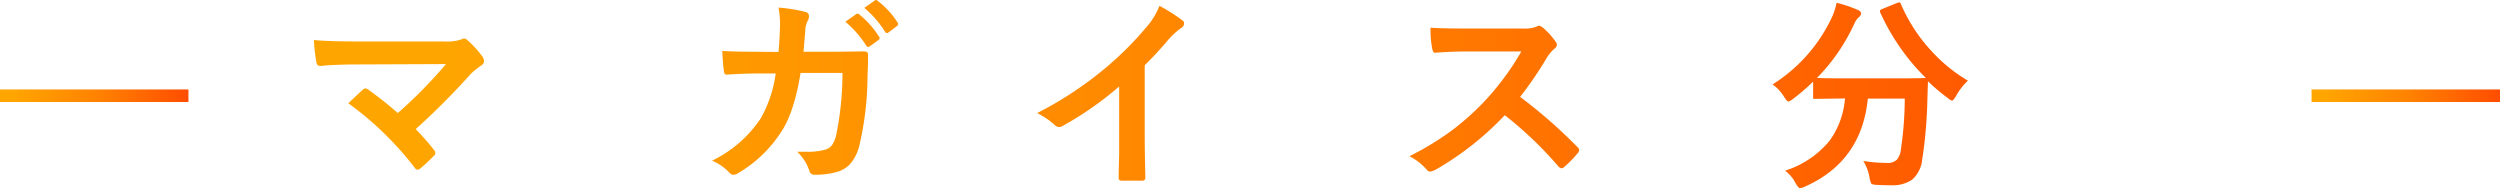
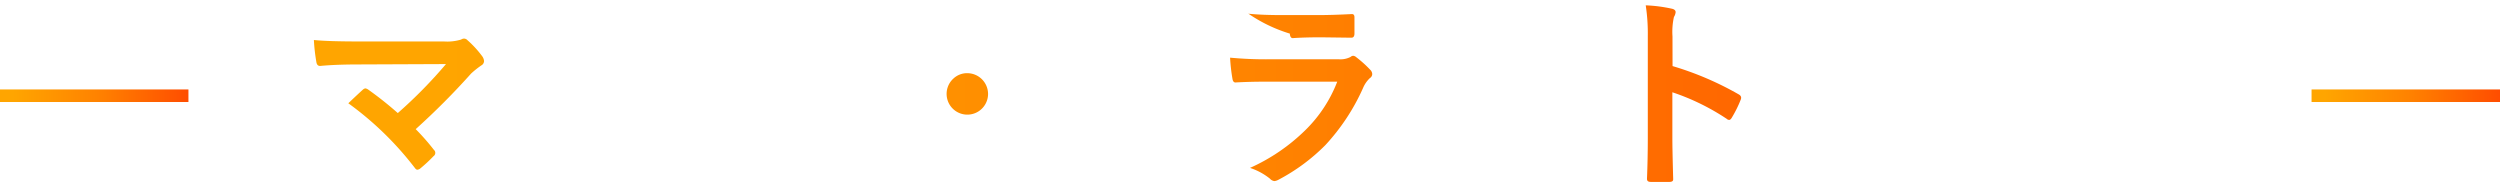
<svg xmlns="http://www.w3.org/2000/svg" xmlns:xlink="http://www.w3.org/1999/xlink" viewBox="0 0 398 29.97">
  <defs>
    <style>.cls-1{fill:url(#名称未設定グラデーション_15);}.cls-2{fill:url(#名称未設定グラデーション_15-2);}.cls-3{fill:url(#名称未設定グラデーション_15-3);}</style>
    <linearGradient id="名称未設定グラデーション_15" y1="15.24" x2="30" y2="15.24" gradientUnits="userSpaceOnUse">
      <stop offset="0.07" stop-color="orange" />
      <stop offset="0.51" stop-color="#ff8300" />
      <stop offset="1" stop-color="#ff4d00" />
    </linearGradient>
    <linearGradient id="名称未設定グラデーション_15-2" x1="368" y1="15.24" x2="398" y2="15.24" xlink:href="#名称未設定グラデーション_15" />
    <linearGradient id="名称未設定グラデーション_15-3" x1="49.94" y1="14.99" x2="347.67" y2="14.99" xlink:href="#名称未設定グラデーション_15" />
  </defs>
  <title>アセット 35</title>
  <g id="レイヤー_2" data-name="レイヤー 2">
    <g id="レイヤー_1-2" data-name="レイヤー 1">
      <rect class="cls-1" y="14.24" width="30" height="2" />
      <rect class="cls-2" x="368" y="14.24" width="30" height="2" />
    </g>
    <g id="レイヤー_5" data-name="レイヤー 5">
      <path class="cls-3" d="M66.18,20.56a36.35,36.35,0,0,1,2.9,3.3.63.63,0,0,1-.06,1,24,24,0,0,1-2.16,2,.94.94,0,0,1-.42.16c-.13,0-.26-.1-.4-.29A50.88,50.88,0,0,0,55.45,16.44q1.64-1.56,2.37-2.21a.7.7,0,0,1,.37-.16,1.28,1.28,0,0,1,.47.22A57.07,57.07,0,0,1,63.33,18,74.53,74.53,0,0,0,71,10.2l-13.91.06q-3.63,0-6.14.24-.48,0-.58-.6a29.83,29.83,0,0,1-.4-3.53q2.24.23,7.19.23H70.66A7.67,7.67,0,0,0,73.4,6.3a1,1,0,0,1,.47-.16.77.77,0,0,1,.55.26A16.24,16.24,0,0,1,76.8,9a1.51,1.51,0,0,1,.26.72.8.8,0,0,1-.43.69A14.43,14.43,0,0,0,75,11.71,116.37,116.37,0,0,1,66.18,20.56Z" />
      <path class="cls-3" d="M83.49,6.93q.82-1,2.3-2.58a.6.6,0,0,1,.47-.26,1,1,0,0,1,.43.16A29.76,29.76,0,0,1,93,8.94a.79.79,0,0,1,.29.47.72.72,0,0,1-.19.42Q92,11.26,91,12.31c-.18.17-.32.26-.4.26a.7.7,0,0,1-.42-.26A34,34,0,0,0,83.49,6.93Zm.73,16.47a24.25,24.25,0,0,0,4.46-1.64q3.19-1.66,5.3-3,1.85-1.21,4.19-3.09A69.87,69.87,0,0,0,103.44,11a49.91,49.91,0,0,0,3.79-4.33,15.4,15.4,0,0,0,.92,3.85,1.74,1.74,0,0,1,.16.63,1.8,1.8,0,0,1-.53,1,50.85,50.85,0,0,1-7.59,7,75.94,75.94,0,0,1-10,6.46A12.92,12.92,0,0,0,88,27.1a1,1,0,0,1-.6.32.82.82,0,0,1-.56-.35A21.65,21.65,0,0,1,84.22,23.4Z" />
-       <path class="cls-3" d="M123.94,8.27q.21-2.37.24-4.45a13.57,13.57,0,0,0-.24-2.61,25.12,25.12,0,0,1,4.29.69.69.69,0,0,1,.56.69,1.4,1.4,0,0,1-.16.63,3.73,3.73,0,0,0-.43,1.55q0,.32-.13,1.63-.07,1-.16,1.84h5l4.59-.06q.69,0,.69.47,0,.26,0,1.37-.06,1.55-.08,2.13A49.33,49.33,0,0,1,136.85,23a7.09,7.09,0,0,1-1.53,3.13,4.63,4.63,0,0,1-2.37,1.32,13,13,0,0,1-3.32.37.79.79,0,0,1-.79-.66,7.47,7.47,0,0,0-1.92-3q.82,0,1.47,0a10.21,10.21,0,0,0,3-.34,2,2,0,0,0,1.1-.77,4.89,4.89,0,0,0,.63-1.53,49.5,49.5,0,0,0,1-9.91h-6.67q-1,6.12-2.93,9.15a20.61,20.61,0,0,1-7,6.8,1.48,1.48,0,0,1-.76.26.84.84,0,0,1-.63-.32,8,8,0,0,0-2.77-1.92,19.48,19.48,0,0,0,7.75-6.74,19.78,19.78,0,0,0,2.38-7.14h-3q-2.14,0-4.74.18h-.08c-.25,0-.39-.19-.42-.56q-.14-.81-.27-3.21,2.08.13,5.48.13Zm10.63-4.8,1.74-1.22a.37.37,0,0,1,.21-.08.52.52,0,0,1,.29.14,14.36,14.36,0,0,1,3.13,3.53.41.41,0,0,1,.1.24.4.4,0,0,1-.18.29l-1.39,1a.51.51,0,0,1-.27.11c-.1,0-.19-.07-.29-.21A16.39,16.39,0,0,0,134.58,3.46Zm3-2.19L139.26.08a.37.37,0,0,1,.21-.08.45.45,0,0,1,.27.15,13,13,0,0,1,3.14,3.42.48.48,0,0,1,.1.26.41.41,0,0,1-.19.32l-1.32,1a.45.45,0,0,1-.26.11.39.39,0,0,1-.31-.21A16,16,0,0,0,137.61,1.27Z" />
      <path class="cls-3" d="M154,11.65a3.32,3.32,0,0,1,3.3,3.3,3.3,3.3,0,1,1-5.51-2.45A3.17,3.17,0,0,1,154,11.65Z" />
      <path class="cls-3" d="M182.24,10.39V21.32q0,2.9.1,6.87v.1q0,.47-.5.47-.81,0-1.64,0t-1.64,0q-.47,0-.47-.42v-.11q0-.77.08-3.66,0-1.89,0-3.11V13.76a52,52,0,0,1-9.07,6.33,1,1,0,0,1-.5.13,1,1,0,0,1-.69-.32A12.25,12.25,0,0,0,165.11,18a57.83,57.83,0,0,0,10.39-6.77,52.22,52.22,0,0,0,7-6.9,11.53,11.53,0,0,0,2.09-3.4,28.48,28.48,0,0,1,3.66,2.32.56.56,0,0,1,.26.48.84.84,0,0,1-.47.72,12.66,12.66,0,0,0-2,1.82A56.06,56.06,0,0,1,182.24,10.39Z" />
-       <path class="cls-3" d="M195.83,9.18a60.79,60.79,0,0,0,6.07.26h11.31A3.52,3.52,0,0,0,215,9.07a.72.72,0,0,1,.42-.19.87.87,0,0,1,.5.23,18.46,18.46,0,0,1,2.22,2,1,1,0,0,1,.32.69.78.78,0,0,1-.37.63A4.62,4.62,0,0,0,217,14a33.21,33.21,0,0,1-6,9.1,30.43,30.43,0,0,1-7.44,5.5,1.86,1.86,0,0,1-.66.23,1.13,1.13,0,0,1-.73-.39A10,10,0,0,0,199,26.73a30.1,30.1,0,0,0,8.8-6A21.71,21.71,0,0,0,212.89,13l-11.26,0q-2.76,0-4.95.13c-.26,0-.42-.21-.48-.63A28.33,28.33,0,0,1,195.83,9.18Zm2.87-7q2.35.23,5.41.22h5.95q2,0,5.17-.16.4,0,.4.52t0,1.29c0,.44,0,.87,0,1.29s-.16.66-.47.66H215l-4.66-.06h-6.53q-2.71,0-4.53.13-.42,0-.47-.72A23.94,23.94,0,0,1,198.69,2.14Z" />
+       <path class="cls-3" d="M195.83,9.18a60.79,60.79,0,0,0,6.07.26h11.31A3.52,3.52,0,0,0,215,9.07a.72.72,0,0,1,.42-.19.87.87,0,0,1,.5.23,18.46,18.46,0,0,1,2.22,2,1,1,0,0,1,.32.69.78.78,0,0,1-.37.63A4.62,4.62,0,0,0,217,14a33.21,33.21,0,0,1-6,9.1,30.43,30.43,0,0,1-7.44,5.5,1.86,1.86,0,0,1-.66.23,1.13,1.13,0,0,1-.73-.39A10,10,0,0,0,199,26.73a30.1,30.1,0,0,0,8.8-6A21.71,21.71,0,0,0,212.89,13l-11.26,0q-2.76,0-4.95.13c-.26,0-.42-.21-.48-.63A28.33,28.33,0,0,1,195.83,9.18Zm2.87-7q2.35.23,5.41.22h5.95q2,0,5.17-.16.4,0,.4.52t0,1.29c0,.44,0,.87,0,1.29s-.16.66-.47.66H215l-4.66-.06q-2.71,0-4.53.13-.42,0-.47-.72A23.94,23.94,0,0,1,198.69,2.14Z" />
      <path class="cls-3" d="M242,15.42a80.43,80.43,0,0,1,9.14,8,.71.71,0,0,1,.26.47.81.81,0,0,1-.22.48A17.54,17.54,0,0,1,249,26.6a.61.61,0,0,1-.4.19.76.76,0,0,1-.47-.26,60,60,0,0,0-8.57-8.19,47.74,47.74,0,0,1-11.09,8.72,2.8,2.8,0,0,1-.76.26.72.72,0,0,1-.56-.29,9.13,9.13,0,0,0-2.77-2.16,45.86,45.86,0,0,0,6.83-4.16A42.6,42.6,0,0,0,236,16.47a42.58,42.58,0,0,0,6.2-8.28l-8.51,0q-2.55,0-5.22.21c-.21,0-.36-.17-.44-.56a15.84,15.84,0,0,1-.29-3.43q1.77.13,5.57.13h9.07a5.43,5.43,0,0,0,2.27-.31.62.62,0,0,1,.37-.13,1.36,1.36,0,0,1,.56.26A11.71,11.71,0,0,1,247.7,6.7a.94.94,0,0,1,.16.42.87.87,0,0,1-.43.66,6.36,6.36,0,0,0-1.21,1.47A57.19,57.19,0,0,1,242,15.42Z" />
      <path class="cls-3" d="M266.27,10.52A49.45,49.45,0,0,1,276.76,15c.29.15.43.34.43.56a.79.79,0,0,1-.06.29,18.7,18.7,0,0,1-1.42,2.87c-.14.25-.29.37-.43.37a.55.55,0,0,1-.37-.16,36.36,36.36,0,0,0-8.67-4.24V22q0,1.8.13,6.46v.1c0,.27-.2.4-.6.4s-1,0-1.47,0-1,0-1.47,0-.63-.17-.63-.5q.13-3.19.13-6.49V5.74A29.81,29.81,0,0,0,262,.85a23.27,23.27,0,0,1,4.13.53q.63.13.63.56a1.71,1.71,0,0,1-.27.76,10.94,10.94,0,0,0-.23,3.09Z" />
-       <path class="cls-3" d="M313.29,12.84a9.9,9.9,0,0,0-1.9,2.46q-.44.73-.63.72a1.75,1.75,0,0,1-.69-.43,27.82,27.82,0,0,1-3.14-2.66q0,.13-.1,3.27a72.11,72.11,0,0,1-.82,9.23,4.89,4.89,0,0,1-1.56,3.14,5.35,5.35,0,0,1-3.35.92q-1.45,0-2.26-.06c-.53,0-.84-.11-.94-.22a3.19,3.19,0,0,1-.27-.94,7,7,0,0,0-1-2.64,26.67,26.67,0,0,0,3.77.31,2.08,2.08,0,0,0,1.58-.52,3,3,0,0,0,.63-1.53,57.09,57.09,0,0,0,.63-8.19h-5.88q-1,10-10,14a2.47,2.47,0,0,1-.81.26q-.23,0-.69-.79a5.75,5.75,0,0,0-1.68-2,15,15,0,0,0,7.09-4.77,13.16,13.16,0,0,0,2.45-6.72h-.4l-4.35.06c-.17,0-.28,0-.32-.06a.54.54,0,0,1,0-.29V13a34,34,0,0,1-3.19,2.74,2.36,2.36,0,0,1-.73.43q-.21,0-.69-.73a6.79,6.79,0,0,0-1.85-2,25.22,25.22,0,0,0,9.54-10.89,10.64,10.64,0,0,0,.66-2.11,21.17,21.17,0,0,1,3.42,1.16q.47.21.47.56a.77.77,0,0,1-.26.5,2.74,2.74,0,0,0-.76,1,30.2,30.2,0,0,1-6,8.75q.93.06,4.16.06h8.88q3.63,0,4.29-.06A34.63,34.63,0,0,1,299.34,2a.86.86,0,0,1-.06-.26c0-.1.12-.2.37-.31L302,.48a1.1,1.1,0,0,1,.37-.11c.1,0,.18.1.26.29a26.14,26.14,0,0,0,4.83,7.43A25.11,25.11,0,0,0,313.29,12.84Z" />
      <path class="cls-3" d="M332.25,17.76a.55.55,0,0,1,.34.06.61.61,0,0,1,0,.31v2.24c0,.17,0,.27-.06.31a.64.64,0,0,1-.32,0l-3.93-.06h-1.45v3.17q3.48-.58,6.07-1.13a16.36,16.36,0,0,0-.24,1.92,1.79,1.79,0,0,1-.24,1,2.24,2.24,0,0,1-.87.31q-5,1.14-11.15,2.08a3.25,3.25,0,0,0-1.24.37,1.1,1.1,0,0,1-.63.23q-.31,0-.47-.5-.31-1-.76-3.14,1.27,0,3.37-.26,1.51-.15,3.13-.4V20.66h-1.45l-3.92.06a.51.51,0,0,1-.32-.06.54.54,0,0,1,0-.29V18.13c0-.18,0-.29.06-.32a.59.59,0,0,1,.31,0l3.92.06h1.45V15h-1.22l-3.85.06c-.17,0-.27,0-.31-.06a.56.56,0,0,1,0-.29l.06-3.4V4.95l-.06-3.38c0-.18,0-.29.06-.32a.54.54,0,0,1,.29,0l3.85.06H328l3.82-.06c.19,0,.31,0,.34.06a.47.47,0,0,1,.06.31l-.06,3.38V11.3l.06,3.4c0,.17,0,.27-.08.31a.64.64,0,0,1-.32,0L328,15h-1.16v2.84h1.45ZM321.44,6.83h2.4V3.93h-2.4Zm0,5.64h2.4V9.38h-2.4Zm7.85-8.54h-2.42v2.9h2.42Zm0,8.54V9.38h-2.42v3.09ZM337,5.8q.77.64,2.21,2A22,22,0,0,0,342,4.29h-4.43l-3.66.06c-.17,0-.27,0-.31-.06a.57.57,0,0,1,0-.29V1.66q0-.27.06-.32a.57.57,0,0,1,.29,0l3.66.06h5.62a1.51,1.51,0,0,0,.76-.13,1.06,1.06,0,0,1,.47-.13q.32,0,1.3,1t1,1.45a.61.61,0,0,1-.37.53,5.12,5.12,0,0,0-1,1.06,38.94,38.94,0,0,1-4,4.71l.82.92a.46.46,0,0,1,.15.29c0,.11-.09.22-.27.34l-.35.27h2.8a1.28,1.28,0,0,0,.6-.11,2.23,2.23,0,0,1,.48-.16q.37,0,1.32.92a2.55,2.55,0,0,1,.84,1.37.78.78,0,0,1-.24.45,5.31,5.31,0,0,0-.45.93,31.8,31.8,0,0,1-2.55,4.29q-.42.6-.63.6a1.81,1.81,0,0,1-.66-.37,7.78,7.78,0,0,0-2-1.08,20.46,20.46,0,0,0,2.67-3.9H341v7.56L341,26a3.52,3.52,0,0,1-1.1,3,3.7,3.7,0,0,1-1.66.63,20.1,20.1,0,0,1-2.66.13,1.77,1.77,0,0,1-1-.16,1.78,1.78,0,0,1-.29-.85,6.55,6.55,0,0,0-.9-2.32q1.4.13,3,.13a1.39,1.39,0,0,0,1-.26,1.52,1.52,0,0,0,.21-1V14.61h-.31l-4,.06c-.17,0-.27,0-.31-.06a.55.55,0,0,1,0-.29V12a.54.54,0,0,1,.06-.34.55.55,0,0,1,.29,0l4,.06h1.42a31.43,31.43,0,0,0-4.19-4.09c-.13-.11-.19-.19-.19-.26s.1-.18.29-.31l1.6-1.19a.45.45,0,0,1,.69,0Z" />
    </g>
  </g>
</svg>